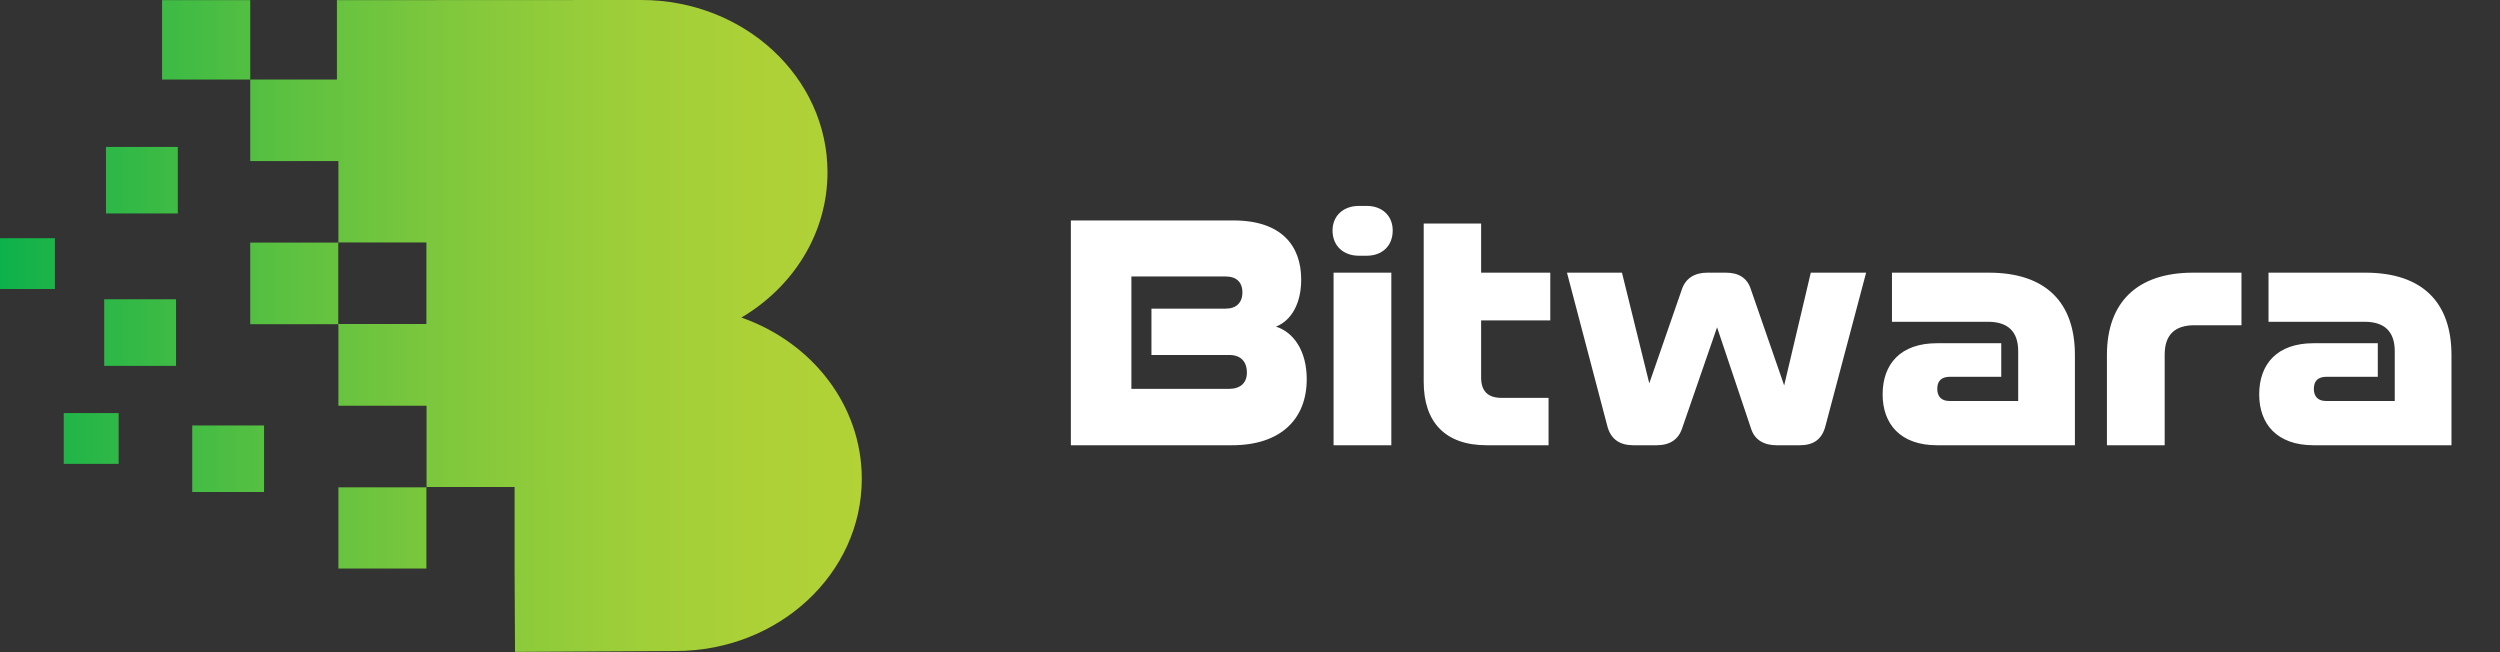
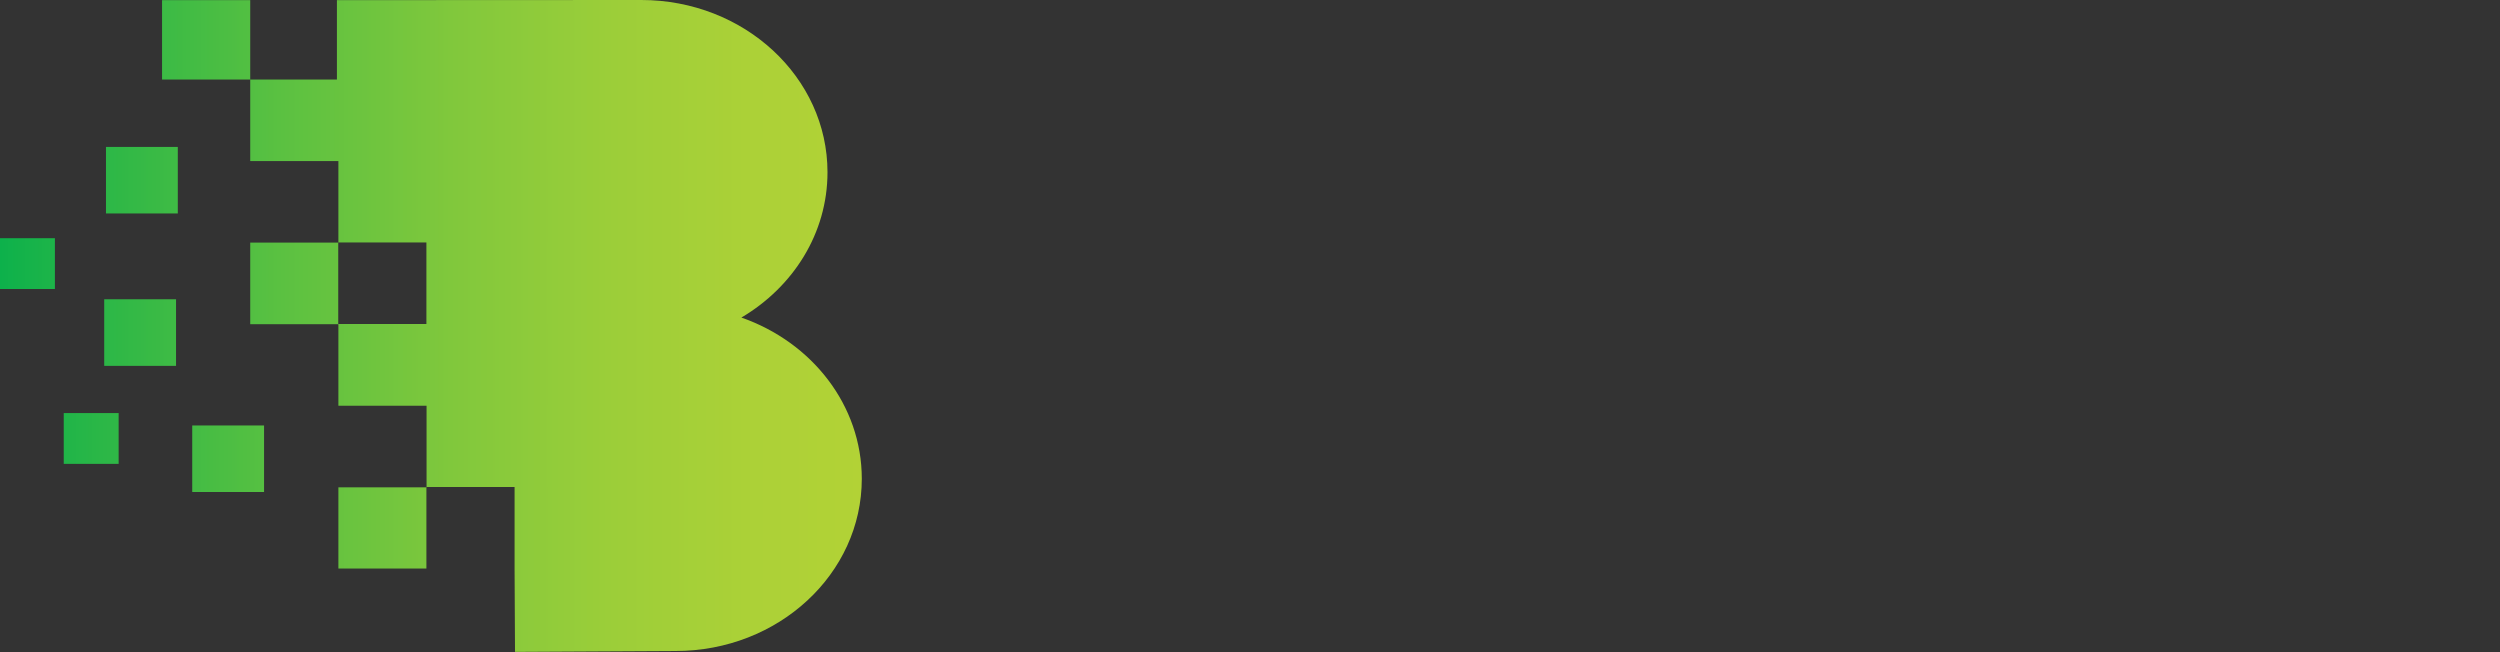
<svg xmlns="http://www.w3.org/2000/svg" width="1158" height="302" viewBox="0 0 1158 302" fill="none">
  <rect x="0" y="0" width="1158" height="302" fill="#333333" stroke="none" />
  <path fill-rule="evenodd" clip-rule="evenodd" d="M156.674 263.358H197.511V225.58H238.351V263.358L238.555 301.955L312.938 301.547C360.594 301.547 399.183 265.813 399.183 221.762C399.183 187.597 376.002 158.479 343.413 147.091C367.412 132.907 383.297 108.085 383.297 79.785C383.297 35.733 344.709 0 297.051 0L156.06 0.068V36.824H115.903V0.068H75.064V36.824H115.903V74.602H156.741V112.381H115.903V150.16H156.741V187.938H197.58V225.717H156.741V263.358H156.674ZM156.674 112.313H197.511V150.091H156.674V112.313ZM48.27 169.458V138.635H81.541V169.458H48.27ZM89.041 227.899V197.076H122.311V227.899H89.041ZM49.088 98.879V68.056H82.359V98.879H49.088ZM29.521 214.873H54.952V191.347H29.521V214.873ZM0 133.861H25.43V110.335H0V133.861Z" fill="url(#paint0_linear_281_12)" />
-   <path d="M570.676 206.238H496.027V102.111H571.317C593.744 102.111 602.714 113.965 602.714 129.504C602.714 140.237 598.389 148.407 591.02 151.291C599.19 153.854 605.277 162.505 605.277 175.641C605.277 194.384 592.943 206.238 570.676 206.238ZM569.395 164.427H533.352V142.961H567.793C572.598 142.961 575.482 140.237 575.482 135.431C575.482 130.626 572.598 128.062 567.793 128.062H524.061V180.126H569.234C574.521 180.126 577.564 177.403 577.564 172.597C577.564 167.471 574.681 164.427 569.395 164.427ZM644.463 206.238H617.712V126.3H644.463V206.238ZM633.09 118.451H629.406C622.357 118.451 617.231 113.965 617.231 106.756C617.231 99.868 622.357 95.382 629.406 95.382H633.09C640.138 95.382 645.104 99.868 645.104 106.756C645.104 113.965 640.138 118.451 633.09 118.451ZM717.291 206.238H688.617C669.394 206.238 659.462 195.505 659.462 176.922V103.552H686.054V126.3H718.092V148.407H686.054V174.84C686.054 181.087 689.097 184.291 695.505 184.291H717.291V206.238ZM833.632 206.238H822.899C816.972 206.238 812.647 203.675 811.045 198.389L795.346 151.611L779.167 198.389C777.405 203.675 773.4 206.238 767.313 206.238H756.58C750.493 206.238 746.008 203.675 744.406 196.947L725.824 126.3H751.294L763.949 177.563L779.007 134.15C780.769 128.863 784.934 126.3 790.861 126.3H799.511C805.438 126.3 809.443 128.863 811.045 134.15L826.423 178.524L838.758 126.3H864.389L845.646 196.947C844.044 203.675 839.879 206.238 833.632 206.238ZM961.099 206.238H897.183C880.363 206.238 872.033 196.466 872.033 182.689C872.033 168.592 880.363 158.98 897.183 158.98H926.978V174.519H903.27C899.265 174.519 897.343 176.442 897.343 180.126C897.343 183.651 899.265 185.733 902.949 185.733H934.827V162.665C934.827 153.694 930.182 149.048 920.891 149.048H876.358V126.3H921.211C947.643 126.3 961.099 140.077 961.099 164.427V206.238ZM1002.68 206.238H975.932V164.427C975.932 140.237 989.709 126.3 1015.82 126.3H1038.25V150.65H1016.46C1007.33 150.65 1002.68 155.136 1002.68 164.267V206.238ZM1135.52 206.238H1071.61C1054.79 206.238 1046.46 196.466 1046.46 182.689C1046.46 168.592 1054.79 158.98 1071.61 158.98H1101.4V174.519H1077.7C1073.69 174.519 1071.77 176.442 1071.77 180.126C1071.77 183.651 1073.69 185.733 1077.38 185.733H1109.25V162.665C1109.25 153.694 1104.61 149.048 1095.32 149.048H1050.78V126.3H1095.64C1122.07 126.3 1135.52 140.077 1135.52 164.427V206.238Z" fill="#fff" />
  <defs>
    <linearGradient id="paint0_linear_281_12" x1="-0.002" y1="150.983" x2="399.152" y2="150.983" gradientUnits="userSpaceOnUse">
      <stop stop-color="#0DB14B" />
      <stop offset="0.117" stop-color="#2BB747" />
      <stop offset="0.328" stop-color="#5BC141" />
      <stop offset="0.528" stop-color="#81C83C" />
      <stop offset="0.712" stop-color="#9CCE39" />
      <stop offset="0.875" stop-color="#ACD137" />
      <stop offset="1" stop-color="#B2D236" />
    </linearGradient>
  </defs>
</svg>